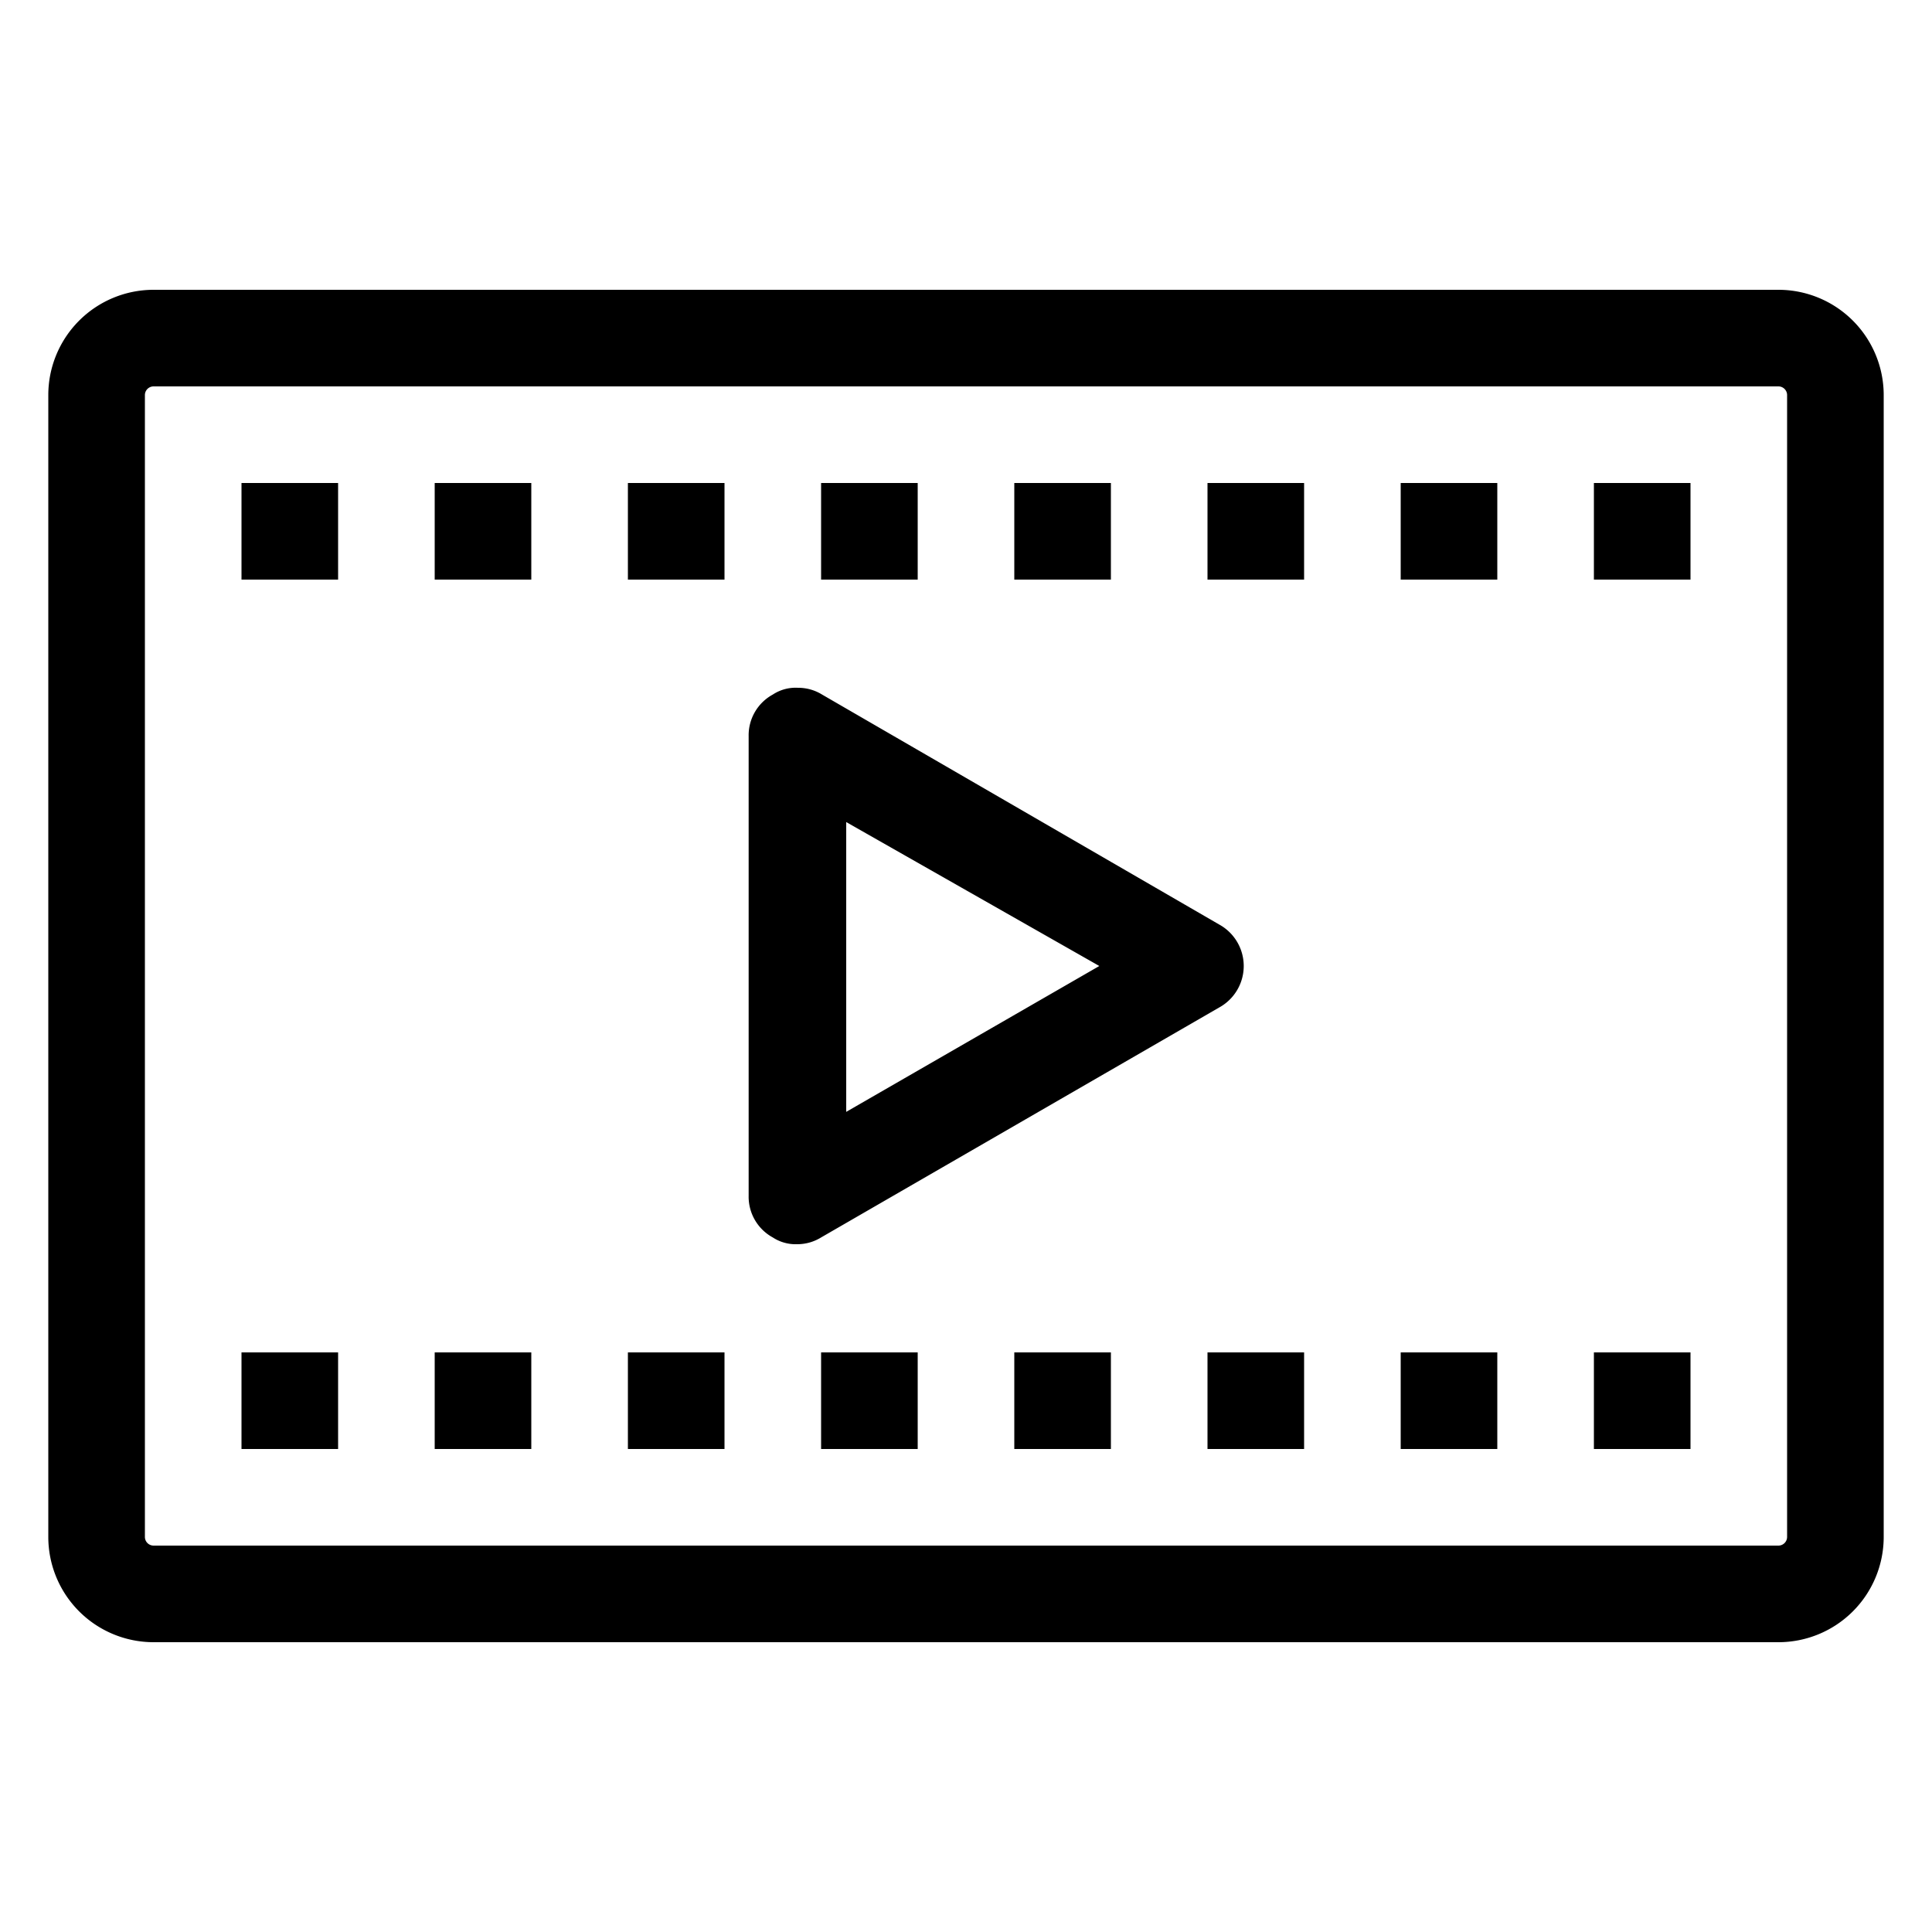
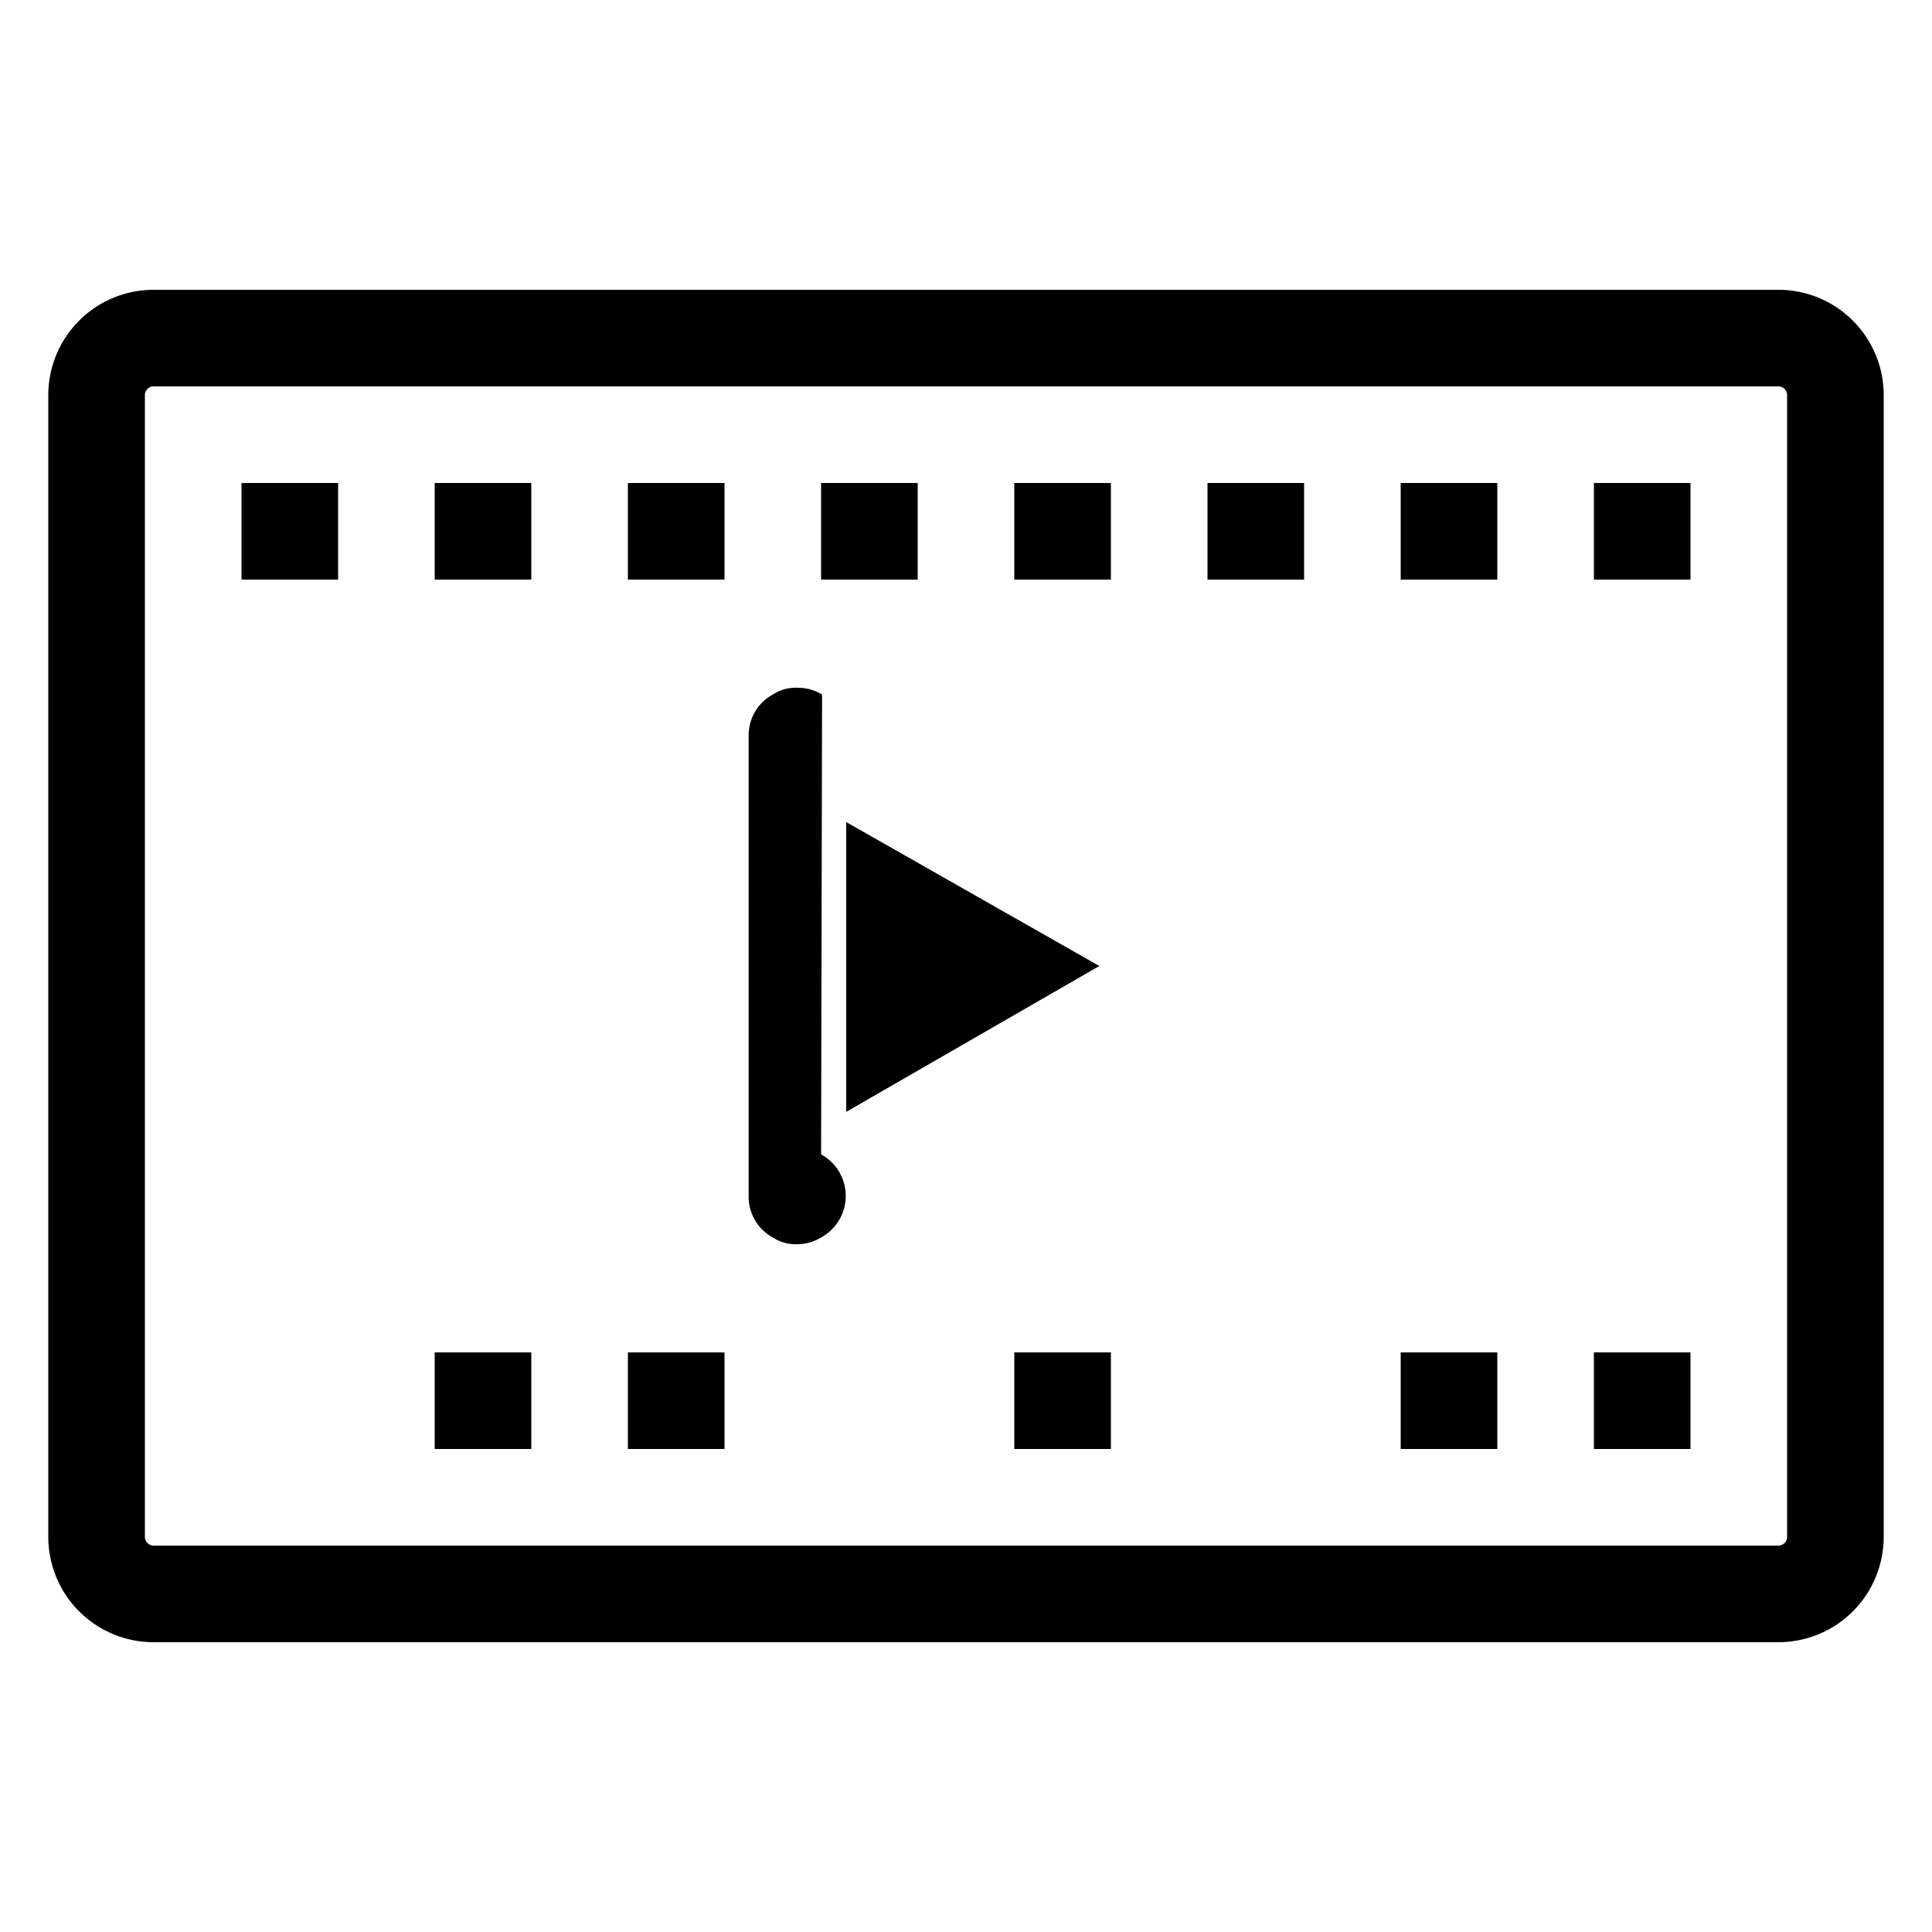
<svg xmlns="http://www.w3.org/2000/svg" viewBox="0 0 20 20">
  <defs>
    <style>.cls-1{fill:none;}</style>
  </defs>
  <title>cine</title>
  <g data-name="Calque 2" id="Calque_2">
    <g data-name="Calque 1" id="Calque_1-2">
      <rect class="cls-1" height="20" width="20" />
      <path d="M18.41,3H1.59A1.09,1.09,0,0,0,.5,4.09V15.91A1.09,1.09,0,0,0,1.59,17H18.41a1.09,1.09,0,0,0,1.09-1.09V4.09A1.09,1.09,0,0,0,18.41,3ZM1.59,16a.09.09,0,0,1-.09-.09V4.09A.09.09,0,0,1,1.59,4H18.41a.09.09,0,0,1,.09.09V15.91a.09.09,0,0,1-.09.09Z" />
-       <path d="M8.26,7.12A.43.43,0,0,0,8,7.19a.48.48,0,0,0-.25.43v4.76a.48.48,0,0,0,.25.43.43.43,0,0,0,.25.07.47.47,0,0,0,.25-.07l4.12-2.38a.49.49,0,0,0,0-.86L8.51,7.19a.47.47,0,0,0-.25-.07Zm.5,4.39v-3L11.38,10,8.76,11.51Z" />
+       <path d="M8.26,7.12A.43.43,0,0,0,8,7.19a.48.48,0,0,0-.25.43v4.76a.48.48,0,0,0,.25.43.43.43,0,0,0,.25.07.47.47,0,0,0,.25-.07a.49.49,0,0,0,0-.86L8.51,7.19a.47.47,0,0,0-.25-.07Zm.5,4.39v-3L11.38,10,8.76,11.51Z" />
      <polygon points="3.5 5 2.5 5 2.5 6 3.5 6 3.5 5 3.5 5" />
      <polygon points="5.5 5 4.5 5 4.5 6 5.5 6 5.5 5 5.5 5" />
      <polygon points="7.5 5 6.5 5 6.5 6 7.5 6 7.5 5 7.5 5" />
      <polygon points="9.5 5 8.5 5 8.5 6 9.5 6 9.5 5 9.5 5" />
      <polygon points="11.5 5 10.5 5 10.5 6 11.5 6 11.5 5 11.5 5" />
      <polygon points="13.5 5 12.5 5 12.5 6 13.5 6 13.5 5 13.5 5" />
      <polygon points="15.5 5 14.5 5 14.5 6 15.5 6 15.5 5 15.5 5" />
      <polygon points="17.5 5 16.5 5 16.5 6 17.5 6 17.5 5 17.5 5" />
-       <polygon points="3.5 14 2.5 14 2.5 15 3.5 15 3.5 14 3.5 14" />
      <polygon points="5.5 14 4.5 14 4.5 15 5.5 15 5.5 14 5.5 14" />
      <polygon points="7.5 14 6.5 14 6.5 15 7.5 15 7.5 14 7.5 14" />
-       <polygon points="9.5 14 8.5 14 8.5 15 9.5 15 9.5 14 9.5 14" />
      <polygon points="11.5 14 10.5 14 10.5 15 11.5 15 11.5 14 11.5 14" />
-       <polygon points="13.5 14 12.5 14 12.5 15 13.5 15 13.5 14 13.5 14" />
      <polygon points="15.5 14 14.5 14 14.5 15 15.5 15 15.5 14 15.5 14" />
      <polygon points="17.5 14 16.5 14 16.5 15 17.5 15 17.5 14 17.5 14" />
    </g>
  </g>
</svg>